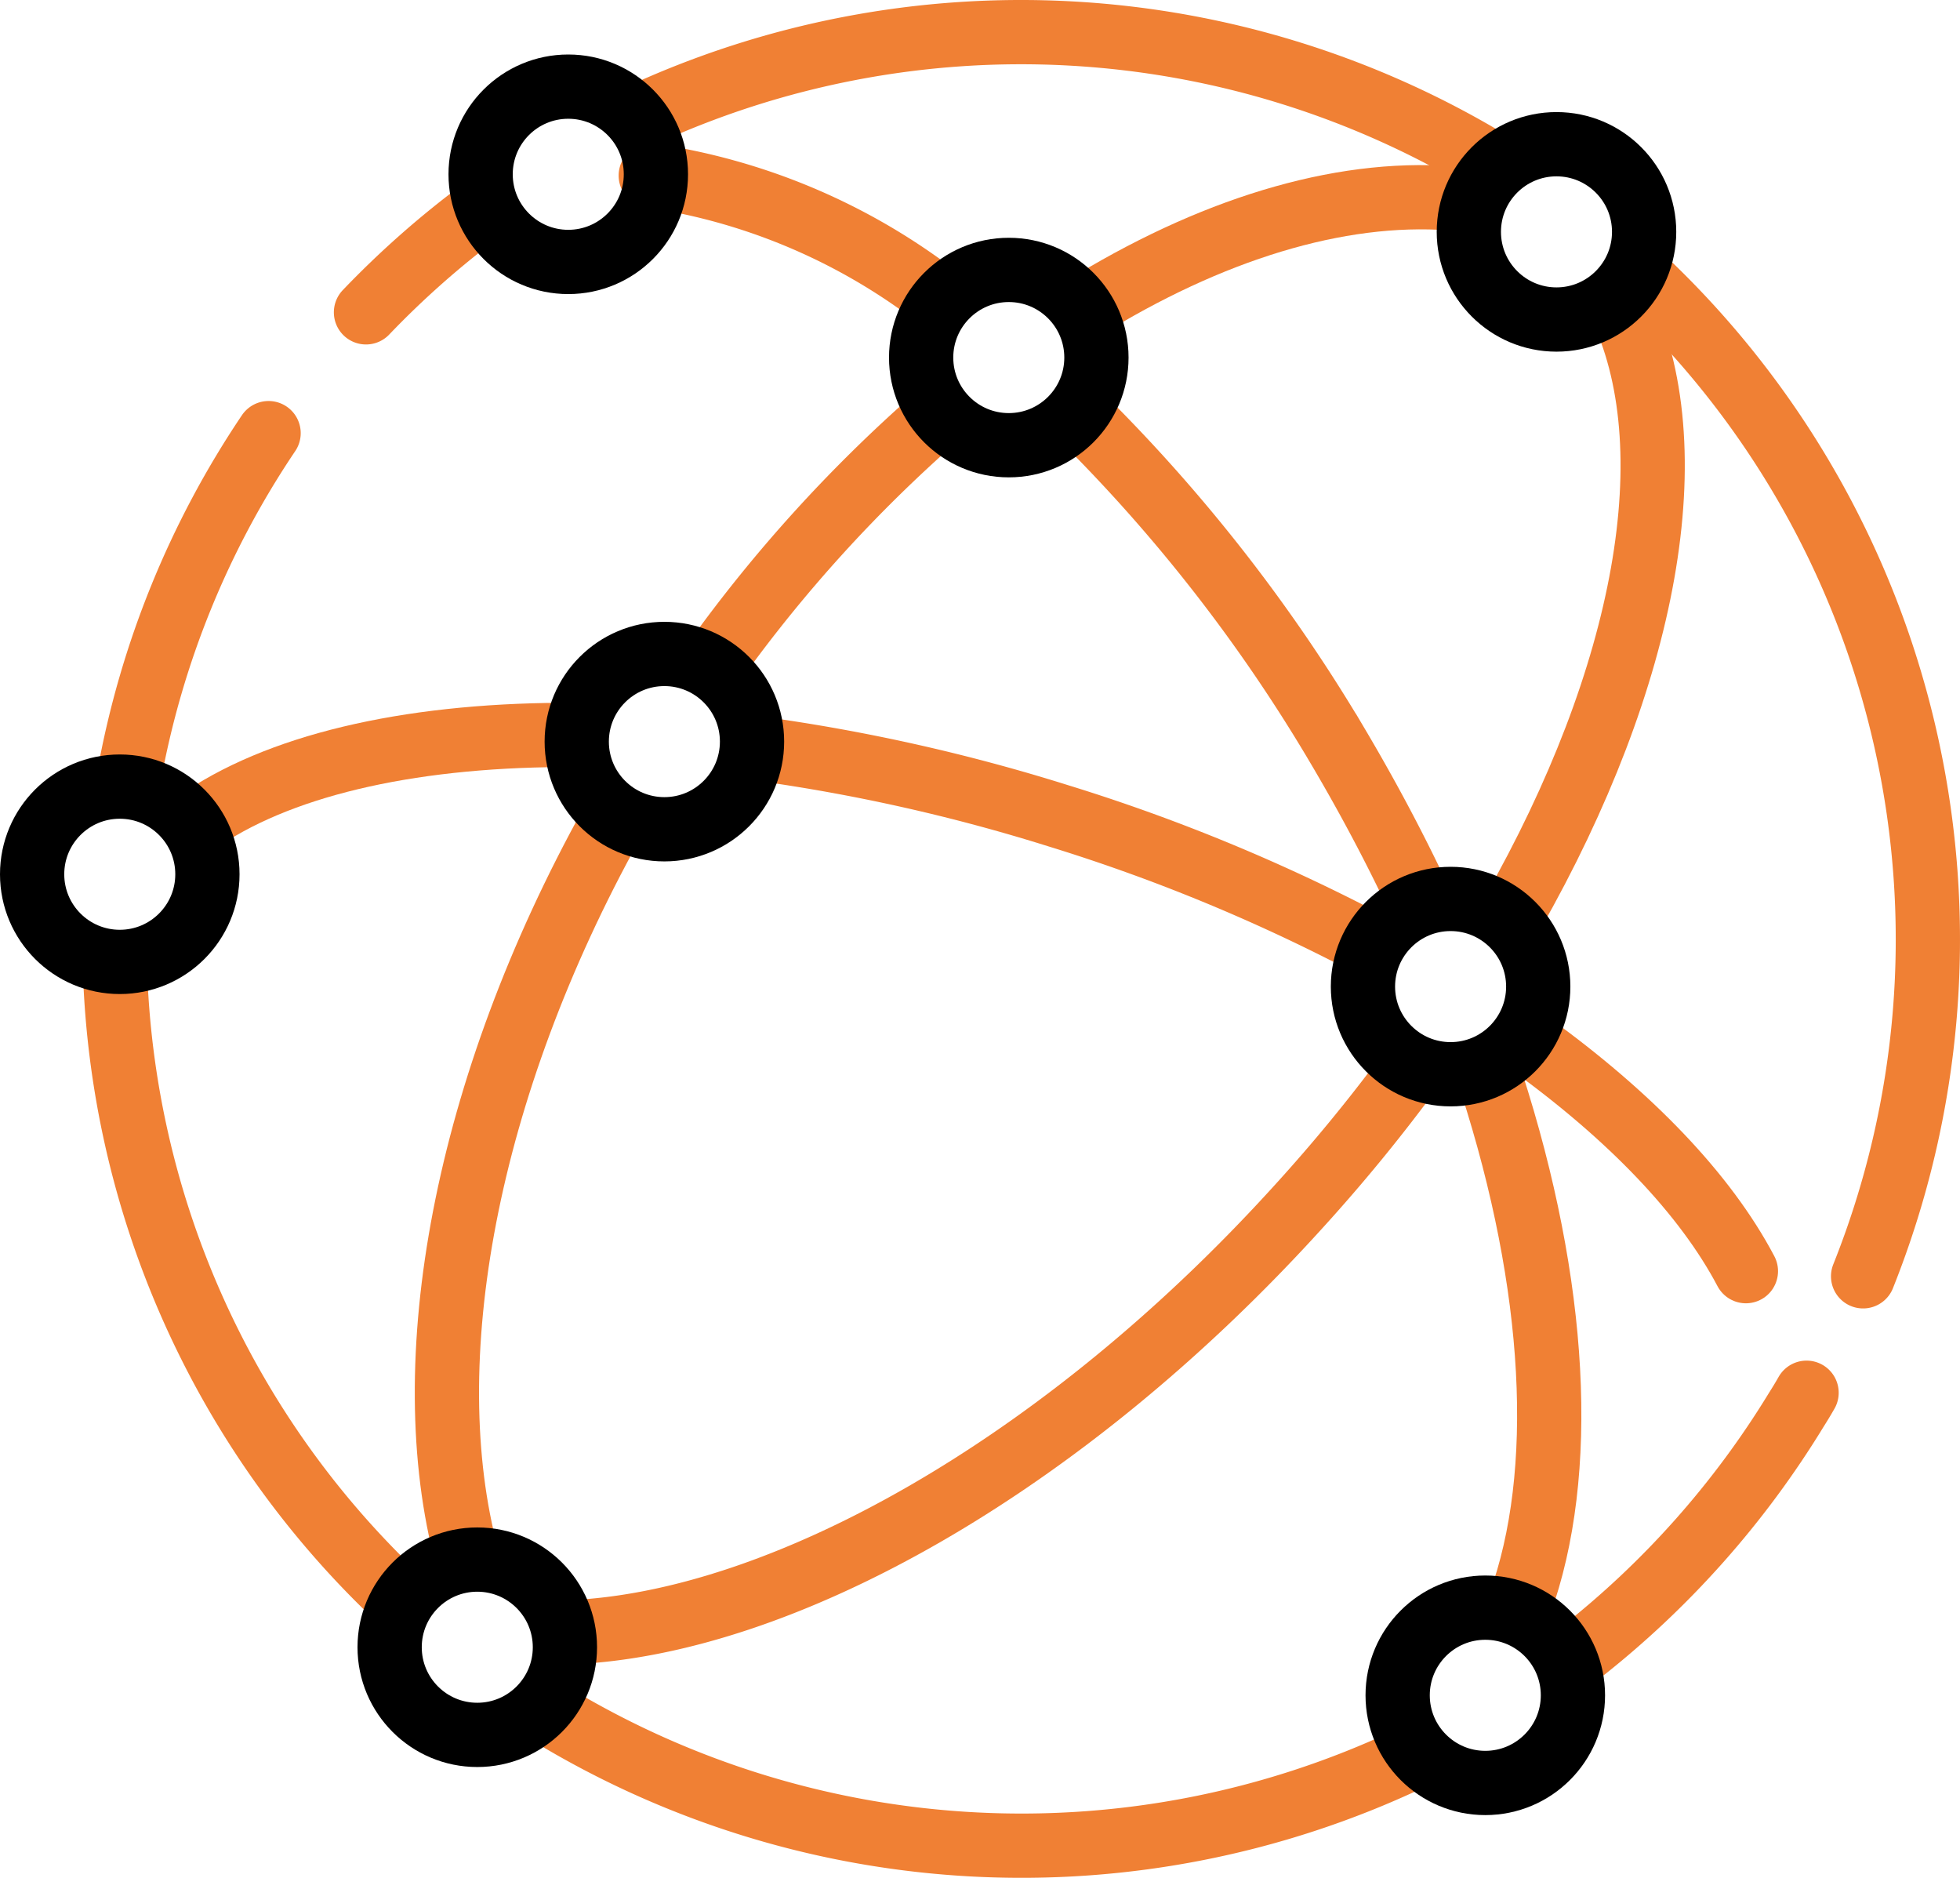
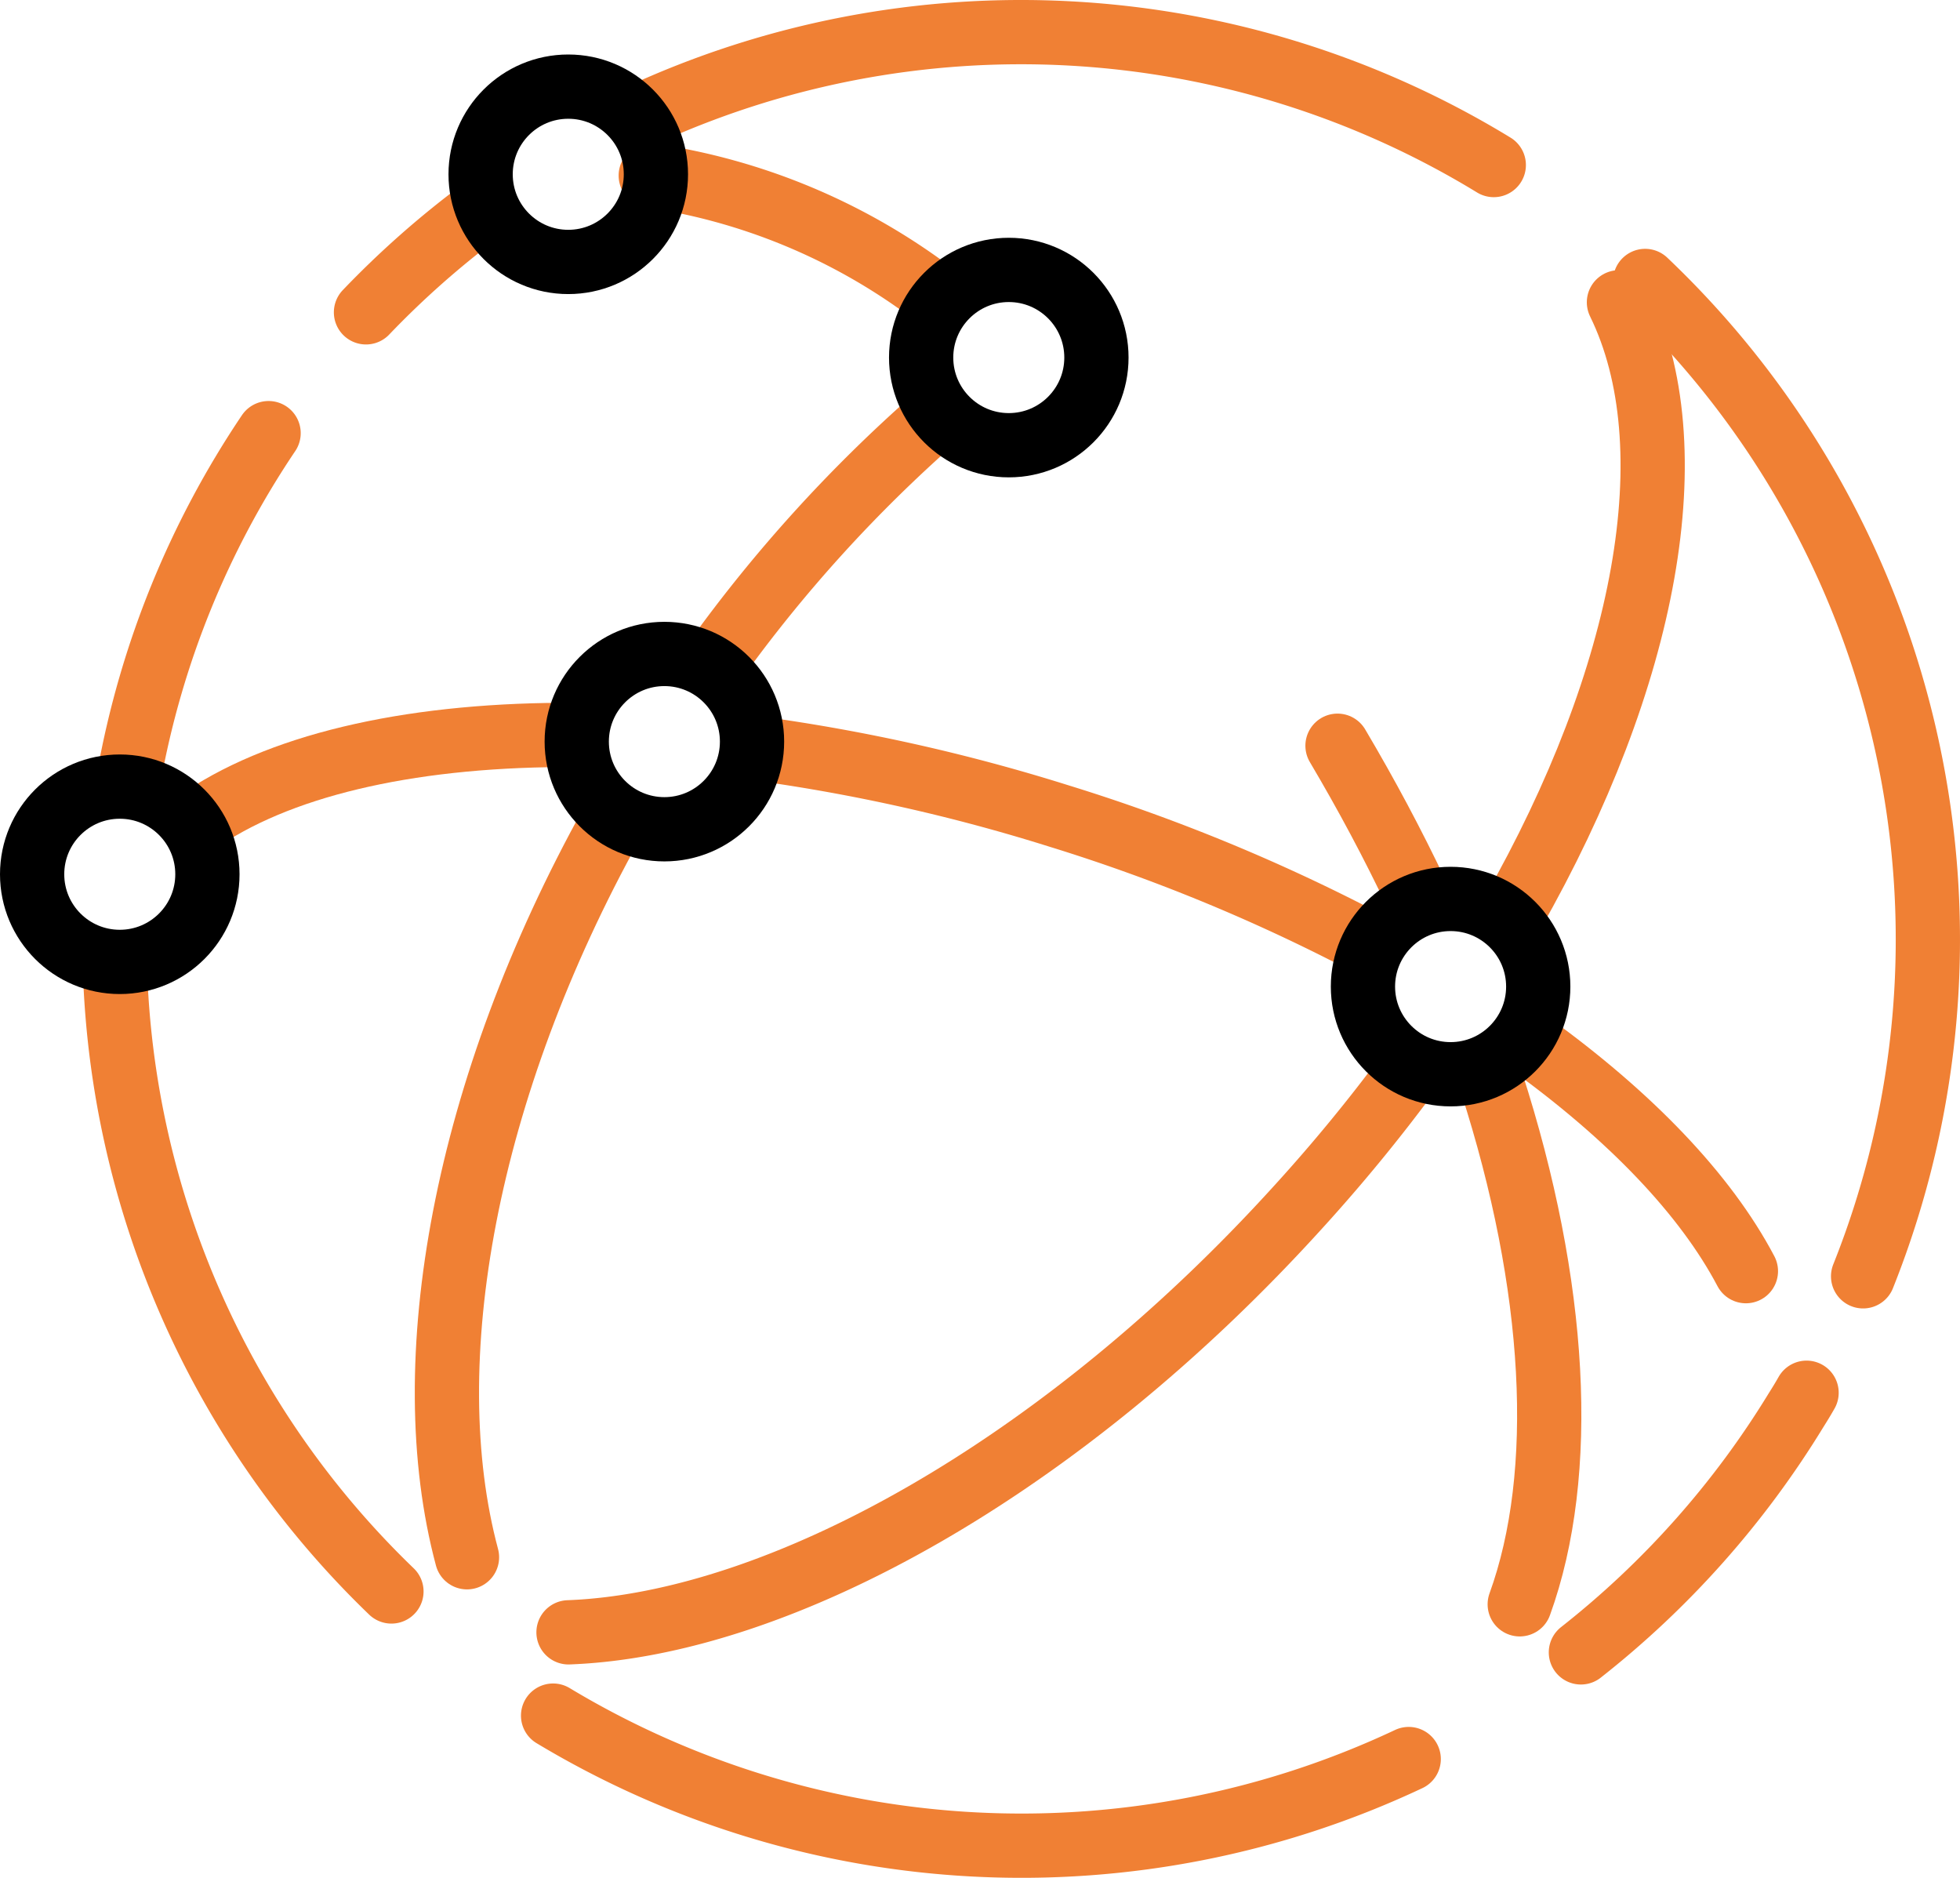
<svg xmlns="http://www.w3.org/2000/svg" id="Group_7" data-name="Group 7" width="76.26" height="73.05" viewBox="0 0 76.26 73.05">
  <path id="Path_17" data-name="Path 17" d="M24.8,4.56A35.307,35.307,0,0,1,58.12,6.42" fill="none" stroke="#f08034" stroke-linecap="round" stroke-miterlimit="10" stroke-width="2.5" />
  <path id="Path_18" data-name="Path 18" d="M54.79,41.75a65.975,65.975,0,0,1-4.22,5.14C41.35,57.08,30.35,63.19,22.12,63.5" fill="none" stroke="#f08034" stroke-linecap="round" stroke-miterlimit="10" stroke-width="2.5" />
  <path id="Path_19" data-name="Path 19" d="M62.99,11.76c2.75,5.61,1.09,14.57-4.15,23.78" fill="none" stroke="#f08034" stroke-linecap="round" stroke-miterlimit="10" stroke-width="2.5" />
-   <path id="Path_20" data-name="Path 20" d="M42.56,11.74c4.97-2.99,9.96-4.43,14.29-3.99" fill="none" stroke="#f08034" stroke-linecap="round" stroke-miterlimit="10" stroke-width="2.5" />
  <path id="Path_21" data-name="Path 21" d="M27.86,25.65a56.222,56.222,0,0,1,8.52-9.38" fill="none" stroke="#f08034" stroke-linecap="round" stroke-miterlimit="10" stroke-width="2.5" />
  <path id="Path_22" data-name="Path 22" d="M18.17,60.58c-2.03-7.58-.09-18.23,5.64-28.56" fill="none" stroke="#f08034" stroke-linecap="round" stroke-miterlimit="10" stroke-width="2.5" />
  <path id="Path_23" data-name="Path 23" d="M59.5,40.58c3.94,2.84,6.86,5.89,8.43,8.87" fill="none" stroke="#f08034" stroke-linecap="round" stroke-miterlimit="10" stroke-width="2.5" />
  <path id="Path_24" data-name="Path 24" d="M29.51,29.12a71.3,71.3,0,0,1,11.68,2.62,70.671,70.671,0,0,1,11.74,4.81" fill="none" stroke="#f08034" stroke-linecap="round" stroke-miterlimit="10" stroke-width="2.5" />
  <path id="Path_25" data-name="Path 25" d="M7.61,32.03c3.14-2.23,8.18-3.41,14.25-3.44" fill="none" stroke="#f08034" stroke-linecap="round" stroke-miterlimit="10" stroke-width="2.5" />
  <path id="Path_26" data-name="Path 26" d="M59.13,62.41c1.85-5.1,1.45-12.4-1.1-20.31" fill="none" stroke="#f08034" stroke-linecap="round" stroke-miterlimit="10" stroke-width="2.5" />
  <path id="Path_27" data-name="Path 27" d="M14.24,12.15A35.68,35.68,0,0,1,18.71,8.2" fill="none" stroke="#f08034" stroke-linecap="round" stroke-miterlimit="10" stroke-width="2.5" />
  <path id="Path_28" data-name="Path 28" d="M5.02,30.21a35.113,35.113,0,0,1,5.43-13.36" fill="none" stroke="#f08034" stroke-linecap="round" stroke-miterlimit="10" stroke-width="2.5" />
  <path id="Path_29" data-name="Path 29" d="M15.23,61.91A35.139,35.139,0,0,1,4.47,37.6" fill="none" stroke="#f08034" stroke-linecap="round" stroke-miterlimit="10" stroke-width="2.5" />
  <path id="Path_30" data-name="Path 30" d="M54.81,68.43a35.354,35.354,0,0,1-33.29-1.69" fill="none" stroke="#f08034" stroke-linecap="round" stroke-miterlimit="10" stroke-width="2.5" />
  <path id="Path_31" data-name="Path 31" d="M70.29,54.18c-.13.23-.27.46-.41.68a35.554,35.554,0,0,1-8.37,9.42" fill="none" stroke="#f08034" stroke-linecap="round" stroke-miterlimit="10" stroke-width="2.5" />
  <path id="Path_32" data-name="Path 32" d="M64.01,10.93a35.328,35.328,0,0,1,8.48,38.72" fill="none" stroke="#f08034" stroke-linecap="round" stroke-miterlimit="10" stroke-width="2.5" />
  <path id="Path_33" data-name="Path 33" d="M36.14,11.31A24.068,24.068,0,0,0,25.32,6.83" fill="none" stroke="#f08034" stroke-linecap="round" stroke-miterlimit="10" stroke-width="2.5" />
-   <path id="Path_34" data-name="Path 34" d="M55.11,34.77q-1.365-2.88-3.07-5.76a63.575,63.575,0,0,0-9.87-12.7" fill="none" stroke="#f08034" stroke-linecap="round" stroke-miterlimit="10" stroke-width="2.5" />
+   <path id="Path_34" data-name="Path 34" d="M55.11,34.77q-1.365-2.88-3.07-5.76" fill="none" stroke="#f08034" stroke-linecap="round" stroke-miterlimit="10" stroke-width="2.5" />
  <circle id="Ellipse_4" data-name="Ellipse 4" cx="3.41" cy="3.41" r="3.41" transform="translate(18.7 3.37)" fill="none" stroke="#000" stroke-linecap="round" stroke-miterlimit="10" stroke-width="2.5" />
-   <circle id="Ellipse_5" data-name="Ellipse 5" cx="3.41" cy="3.41" r="3.41" transform="translate(57.15 5.61)" fill="none" stroke="#000" stroke-linecap="round" stroke-miterlimit="10" stroke-width="2.5" />
-   <circle id="Ellipse_6" data-name="Ellipse 6" cx="3.41" cy="3.41" r="3.41" transform="translate(15.16 60.67)" fill="none" stroke="#000" stroke-linecap="round" stroke-miterlimit="10" stroke-width="2.5" />
-   <circle id="Ellipse_7" data-name="Ellipse 7" cx="3.41" cy="3.41" r="3.41" transform="translate(54.38 62.54)" fill="none" stroke="#000" stroke-linecap="round" stroke-miterlimit="10" stroke-width="2.5" />
  <circle id="Ellipse_8" data-name="Ellipse 8" cx="3.41" cy="3.41" r="3.41" transform="translate(53.03 34.97)" fill="none" stroke="#000" stroke-linecap="round" stroke-miterlimit="10" stroke-width="2.5" />
  <circle id="Ellipse_9" data-name="Ellipse 9" cx="3.41" cy="3.41" r="3.41" transform="translate(35.84 10.5)" fill="none" stroke="#000" stroke-linecap="round" stroke-miterlimit="10" stroke-width="2.5" />
  <circle id="Ellipse_10" data-name="Ellipse 10" cx="3.41" cy="3.41" r="3.41" transform="translate(22.44 25.44)" fill="none" stroke="#000" stroke-linecap="round" stroke-miterlimit="10" stroke-width="2.5" />
  <circle id="Ellipse_11" data-name="Ellipse 11" cx="3.41" cy="3.41" r="3.41" transform="translate(1.25 30.6)" fill="none" stroke="#000" stroke-linecap="round" stroke-miterlimit="10" stroke-width="2.5" />
</svg>